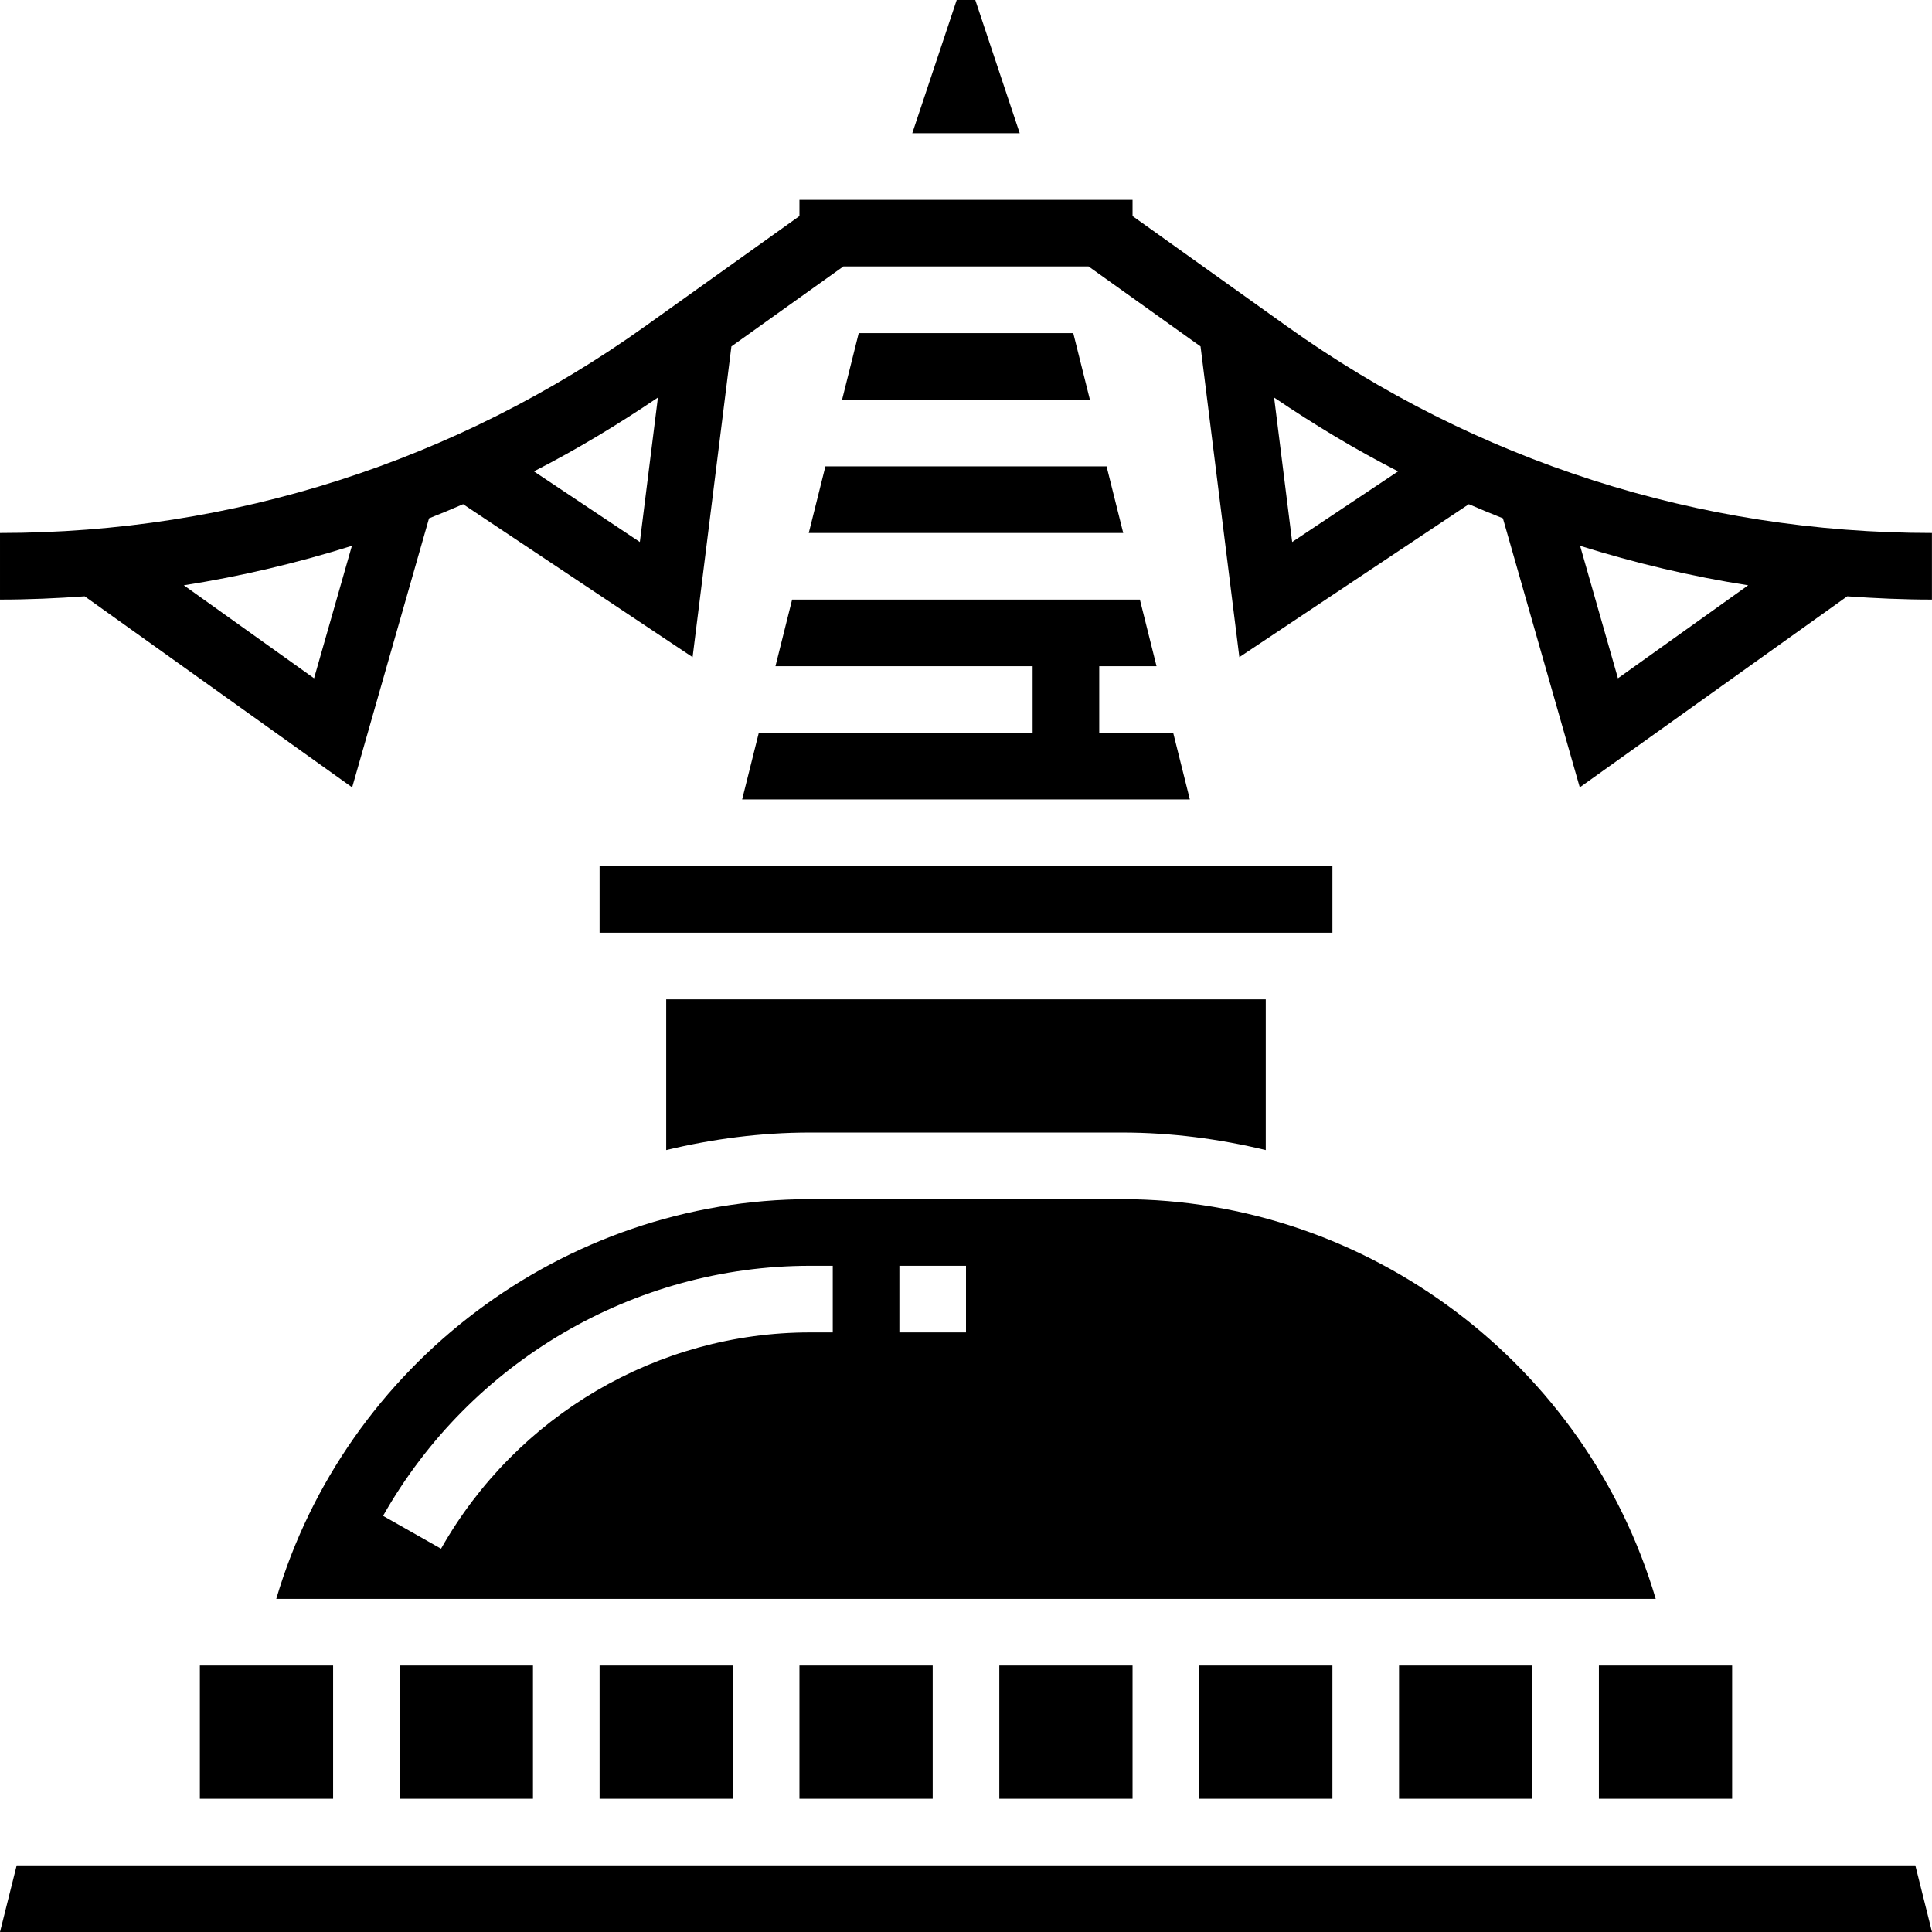
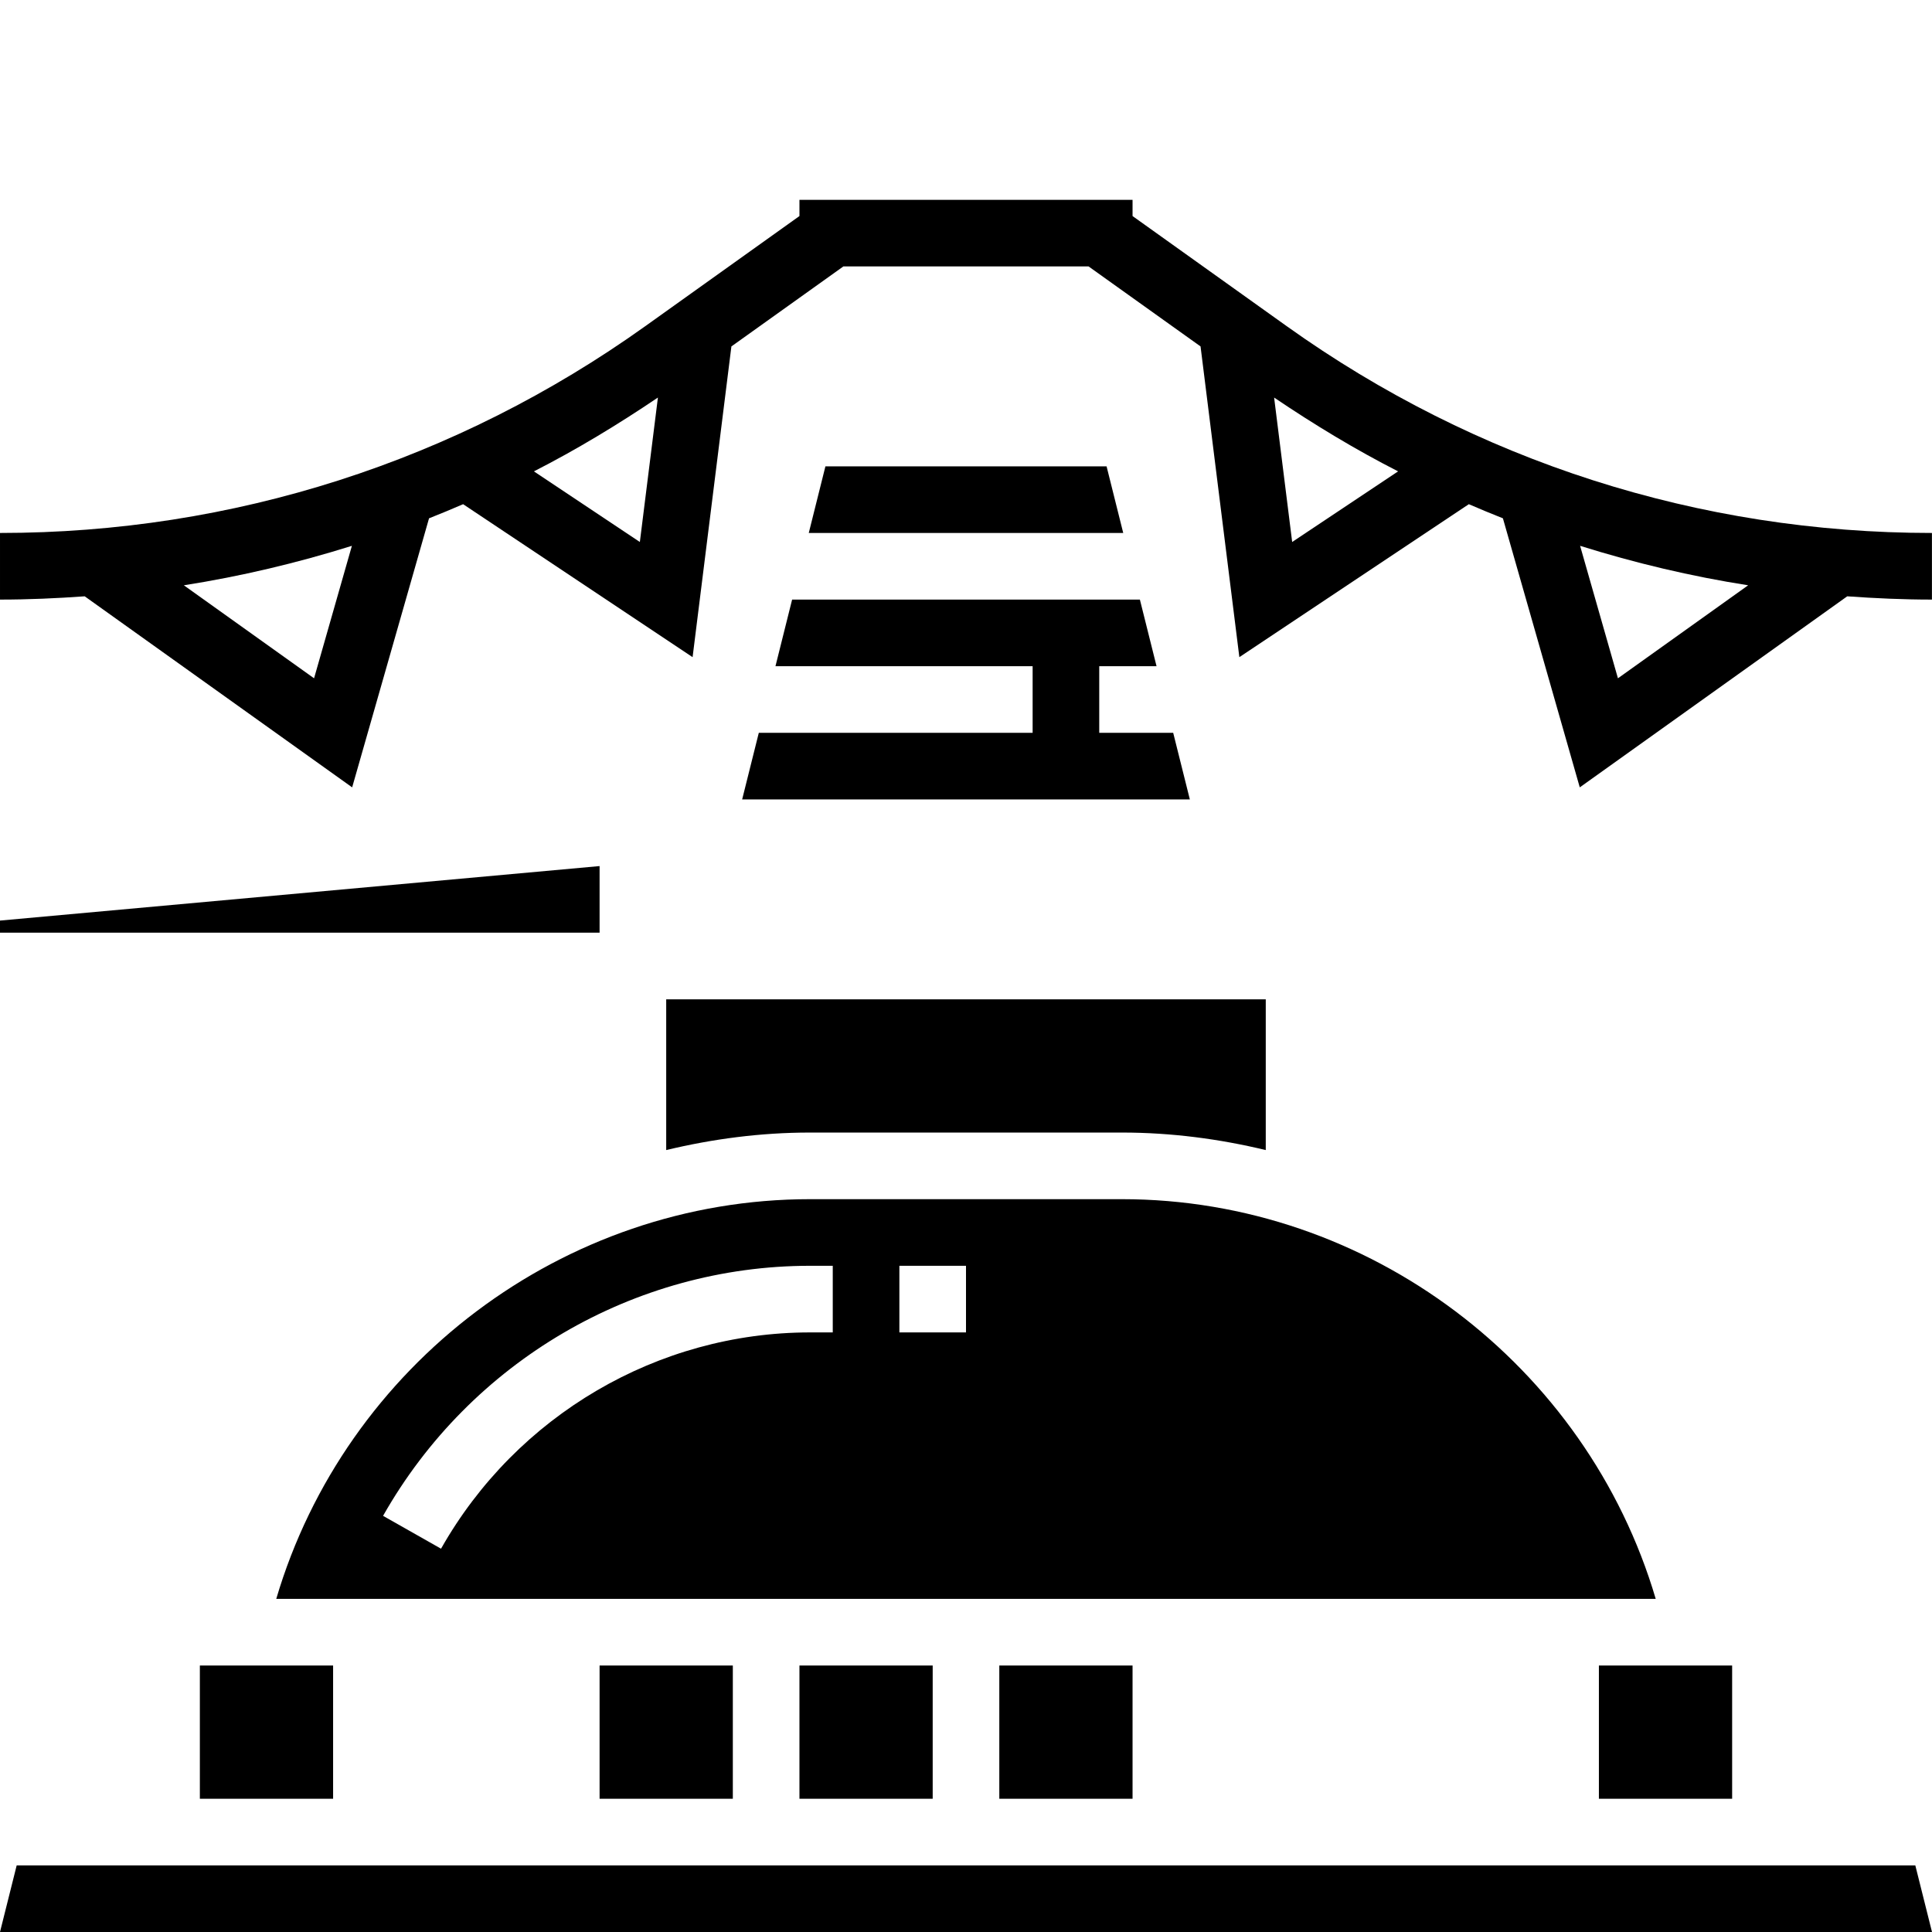
<svg xmlns="http://www.w3.org/2000/svg" height="464pt" viewBox="0 0 464 464" width="464pt">
-   <path d="m206.238 80-4 16h59.523l-4-16zm0 0" />
  <path d="m182.238 176-4 16h107.523l-4-16h-17.762v-16h13.762l-4-16h-83.523l-4 16h61.762v16zm0 0" />
-   <path d="m144 208h176v16h-176zm0 0" />
+   <path d="m144 208v16h-176zm0 0" />
  <path d="m66.344 384h331.305c-16.578-56.168-68.938-96-128.191-96h-74.922c-59.254 0-111.613 39.832-128.191 96zm149.656-80h16v16h-16zm-21.465 0h5.465v16h-5.465c-36.512 0-70.48 19.902-88.613 51.945l-13.922-7.891c20.977-37.039 60.266-60.055 102.535-60.055zm0 0" />
  <path d="m194.535 272h74.922c11.832 0 23.383 1.527 34.535 4.207v-36.207h-143.992v36.207c11.16-2.68 22.711-4.207 34.535-4.207zm0 0" />
-   <path d="m234.23 0h-4.461l-10.672 32h25.805zm0 0" />
  <path d="m194.238 128h75.523l-4-16h-67.523zm0 0" />
  <path d="m144 400h32v32h-32zm0 0" />
  <path d="m384 400h32v32h-32zm0 0" />
  <path d="m240 400h32v32h-32zm0 0" />
-   <path d="m96 400h32v32h-32zm0 0" />
  <path d="m432 448h-427.992l-4.008 16h464l-4.008-16zm0 0" />
  <path d="m48 400h32v32h-32zm0 0" />
  <path d="m192 400h32v32h-32zm0 0" />
-   <path d="m336 400h32v32h-32zm0 0" />
-   <path d="m288 400h32v32h-32zm0 0" />
  <path d="m464 128c-55.895 0-109.48-17.168-154.961-49.656l-37.039-26.457v-3.887h-80v3.887l-37.039 26.457c-45.48 32.488-99.066 49.656-154.961 49.656v16c6.824 0 13.602-.305 20.344-.785l64.23 45.883 18.465-64.617c2.754-1.082 5.473-2.223 8.184-3.391l55.113 36.734 9.32-74.625 26.895-19.215h58.883l26.895 19.215 9.32 74.625 55.113-36.734c2.719 1.168 5.438 2.309 8.184 3.391l18.461 64.617 64.234-45.883c6.742.48 13.527.785 20.344.785v-16zm-388.574 34.902-31.273-22.336c13.711-2.152 27.184-5.352 40.359-9.477zm52.805-49.695c10.242-5.23 20.137-11.223 29.777-17.727l-4.336 34.688zm182.105 16.961-4.336-34.688c9.641 6.512 19.535 12.504 29.777 17.727zm78.238 32.734-9.086-31.812c13.176 4.125 26.648 7.336 40.359 9.477zm0 0" />
</svg>